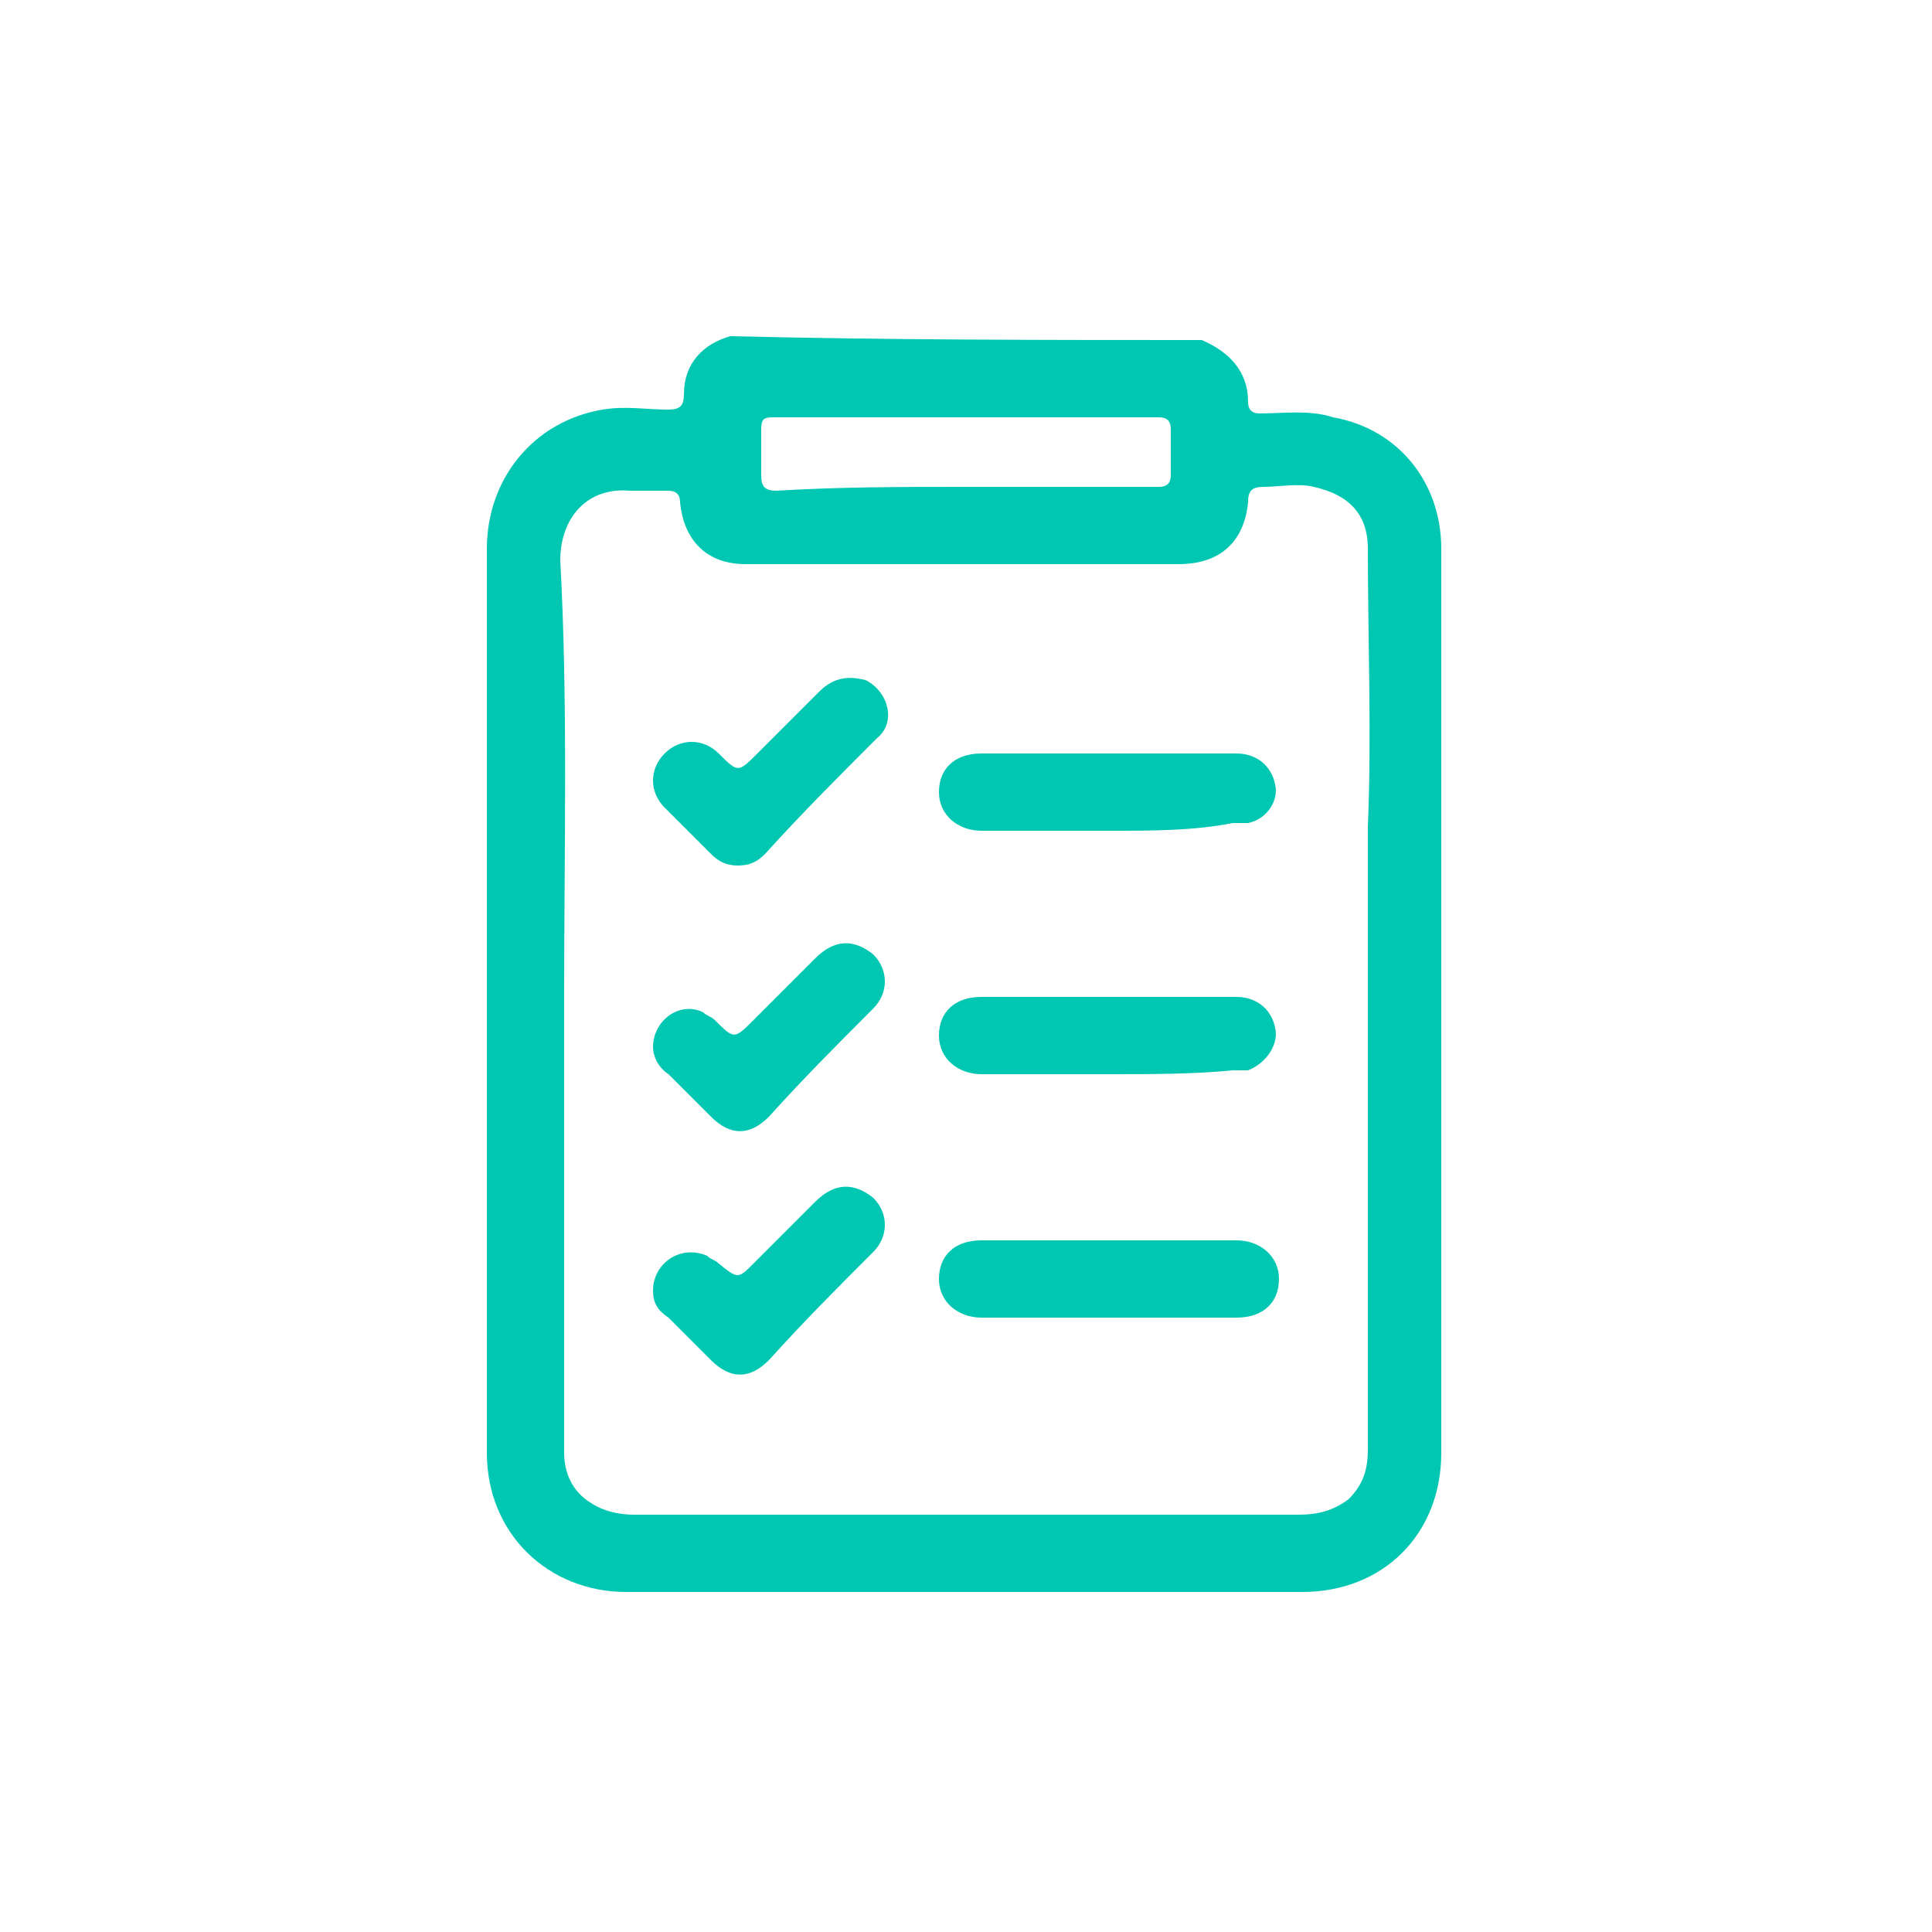
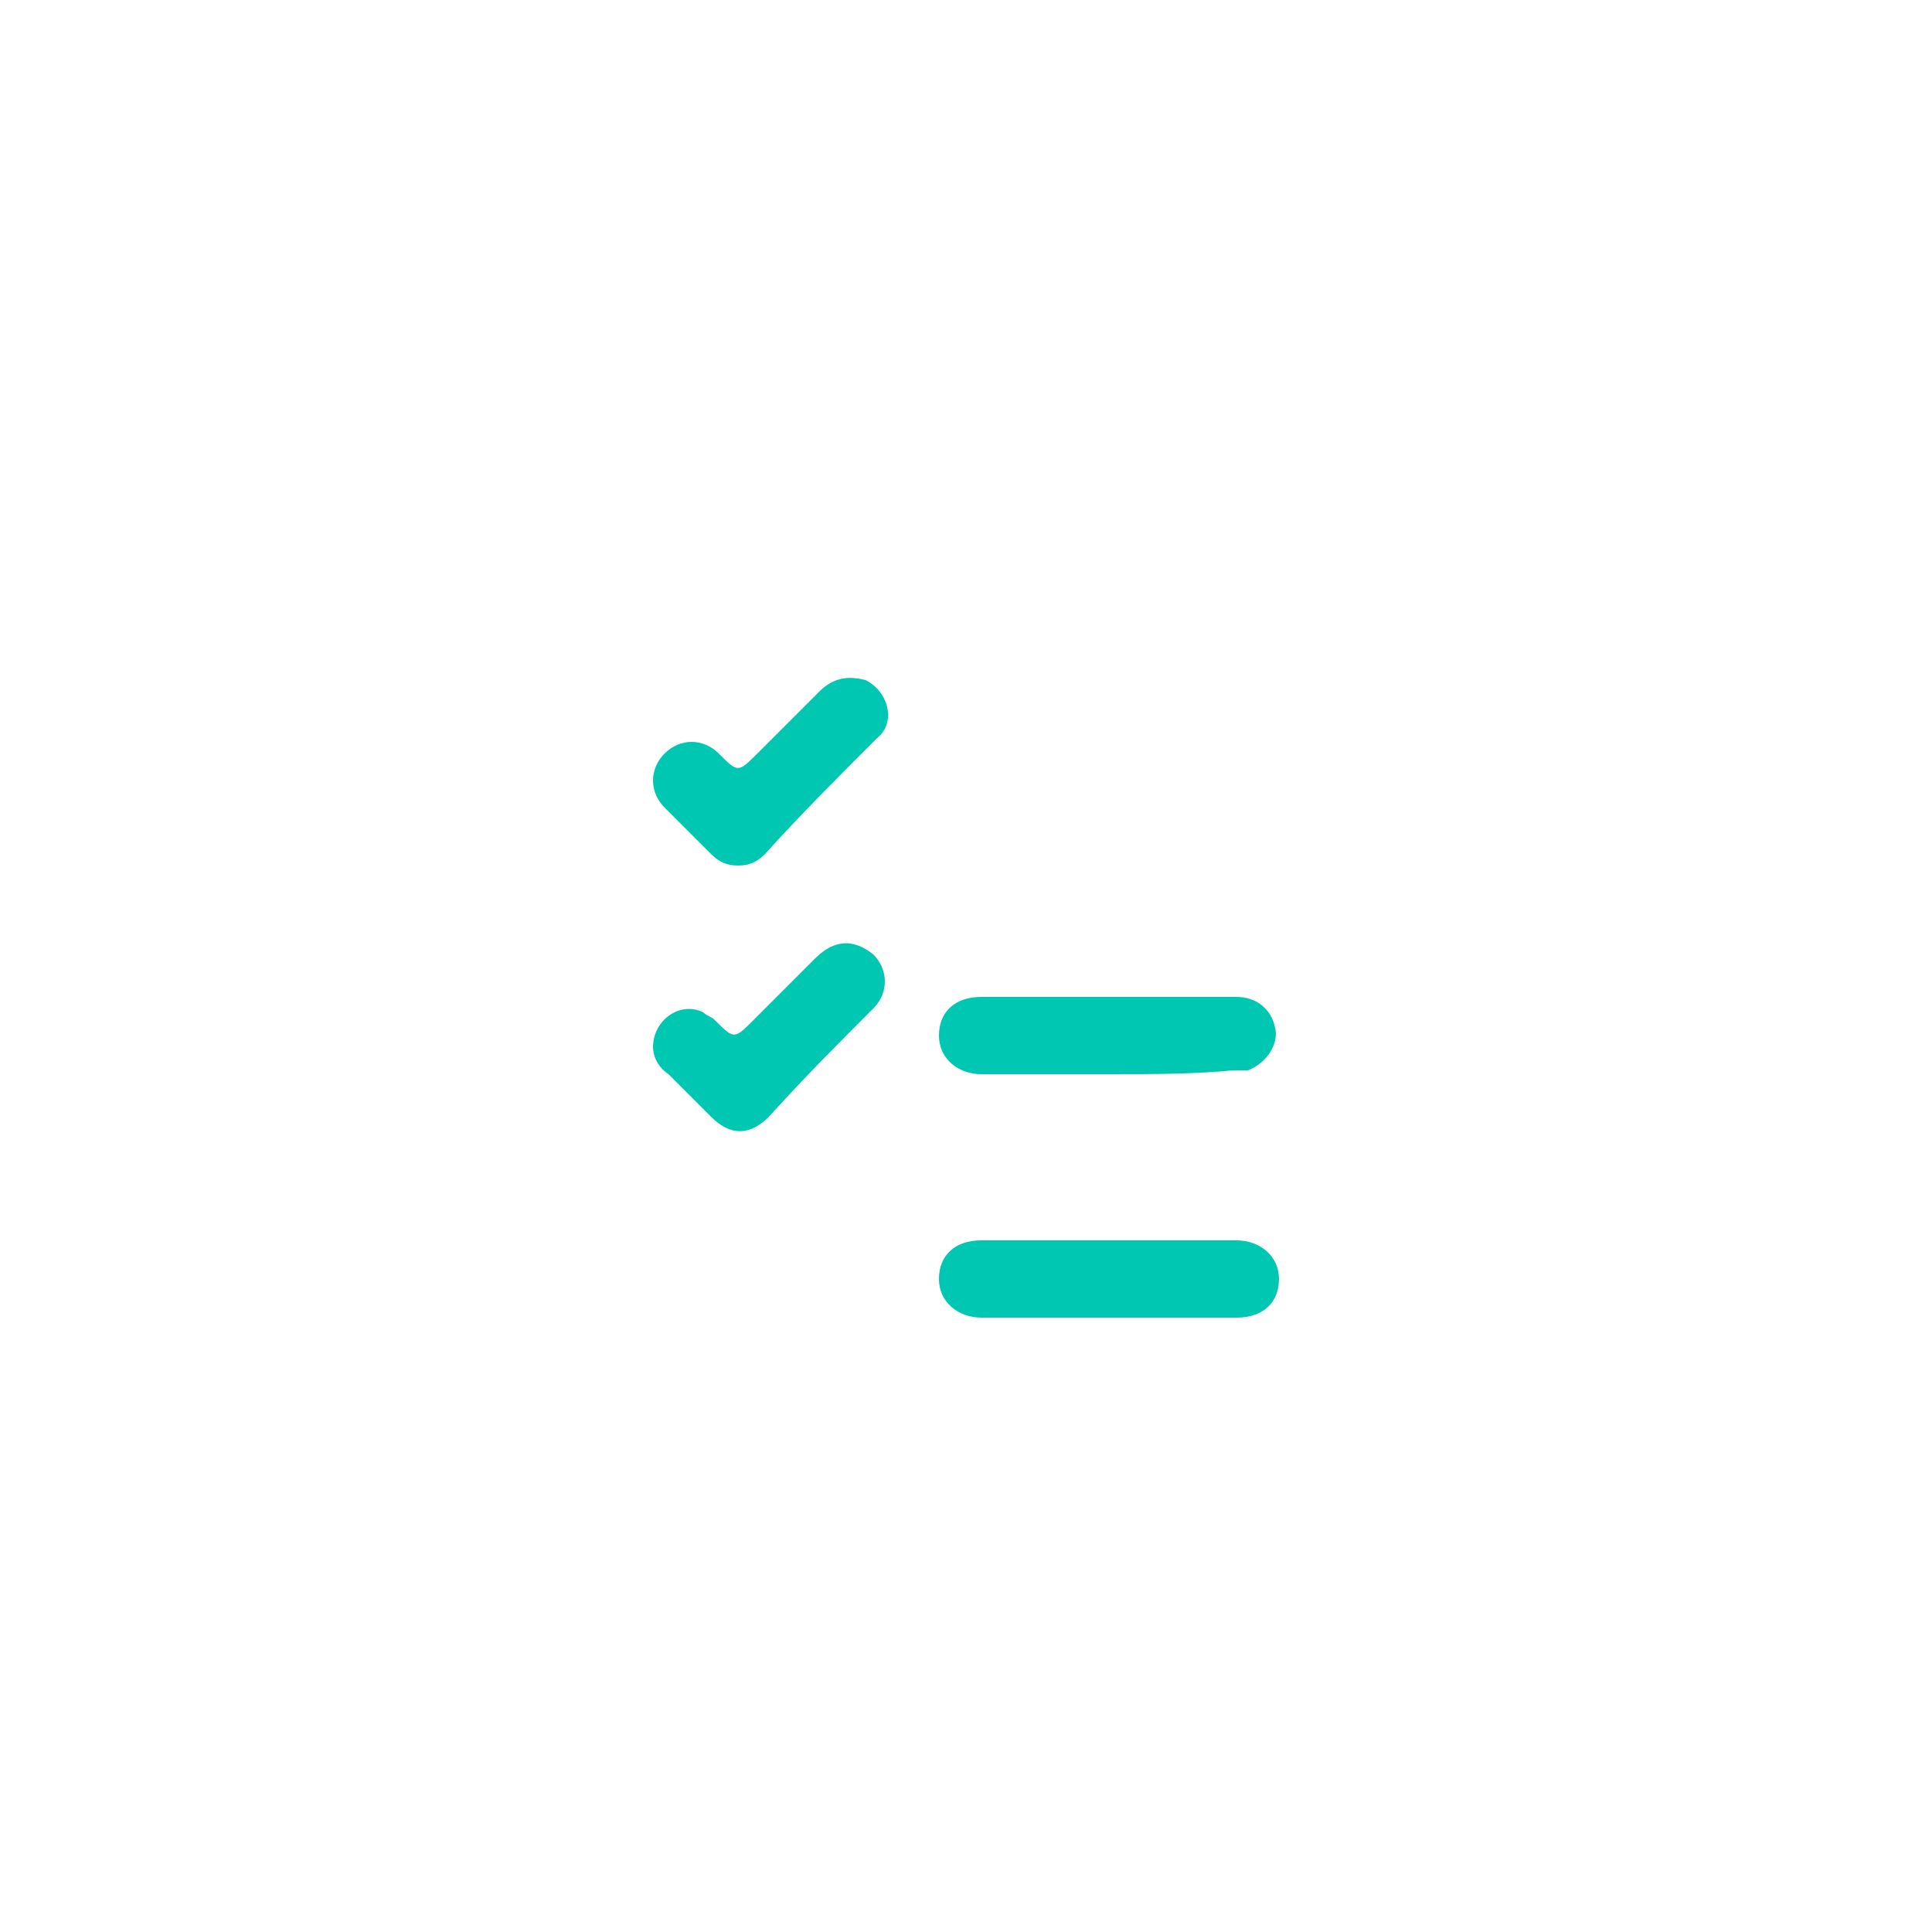
<svg xmlns="http://www.w3.org/2000/svg" version="1.1" id="圖層_1" x="0px" y="0px" viewBox="0 0 50 50" style="enable-background:new 0 0 50 50;" xml:space="preserve">
  <style type="text/css">
	.st0{fill:#F39800;}
	.st1{fill:#00C7B1;}
</style>
  <g>
-     <path class="st1" d="M31.1,8.8c0.7,0.3,1.2,0.8,1.2,1.6c0,0.2,0.1,0.3,0.3,0.3c0.6,0,1.3-0.1,1.9,0.1c1.7,0.3,2.8,1.7,2.8,3.4   c0,7.8,0,15.6,0,23.4c0,2.1-1.5,3.6-3.6,3.6c-5.8,0-11.7,0-17.5,0c-2,0-3.6-1.5-3.6-3.6c0-7.8,0-15.6,0-23.4c0-1.8,1.2-3.3,3-3.6   c0.6-0.1,1.1,0,1.7,0c0.3,0,0.4-0.1,0.4-0.4c0-0.8,0.5-1.3,1.2-1.5C23,8.8,27.1,8.8,31.1,8.8z M14.6,25.8   C14.6,25.8,14.6,25.8,14.6,25.8c0,1.4,0,2.9,0,4.3c0,2.5,0,5,0,7.5c0,0.5,0.2,1,0.7,1.3c0.3,0.2,0.7,0.3,1.1,0.3   c4.1,0,8.3,0,12.4,0c1.6,0,3.2,0,4.8,0c0.5,0,0.9-0.1,1.3-0.4c0.4-0.4,0.5-0.8,0.5-1.3c0-5.2,0-10.5,0-15.7c0-0.1,0-0.3,0-0.4   c0.1-2.4,0-4.8,0-7.2c0-0.9-0.5-1.4-1.4-1.6c-0.4-0.1-0.9,0-1.3,0c-0.3,0-0.4,0.1-0.4,0.4c-0.1,1-0.7,1.6-1.8,1.6   c-3.7,0-7.4,0-11.2,0c-1,0-1.6-0.6-1.7-1.6c0-0.2-0.1-0.3-0.3-0.3c-0.3,0-0.7,0-1,0c-1.1-0.1-1.8,0.7-1.8,1.8   C14.7,18.2,14.6,22,14.6,25.8z M25,12.6c1.7,0,3.3,0,5,0c0.2,0,0.3-0.1,0.3-0.3c0-0.4,0-0.8,0-1.2c0-0.2-0.1-0.3-0.3-0.3   c-3.3,0-6.7,0-10,0c-0.3,0-0.3,0.1-0.3,0.4c0,0.4,0,0.8,0,1.1c0,0.3,0.1,0.4,0.4,0.4C21.7,12.6,23.4,12.6,25,12.6z" />
    <path class="st1" d="M28.7,34.1c-1.1,0-2.2,0-3.3,0c-0.6,0-1.1-0.4-1.1-1c0-0.6,0.4-1,1.1-1c2.2,0,4.4,0,6.6,0c0.6,0,1.1,0.4,1.1,1   c0,0.6-0.4,1-1.1,1C30.9,34.1,29.8,34.1,28.7,34.1z" />
-     <path class="st1" d="M28.7,21.5c-1.1,0-2.2,0-3.3,0c-0.6,0-1.1-0.4-1.1-1c0-0.6,0.4-1,1.1-1c2.2,0,4.4,0,6.6,0c0.5,0,0.9,0.3,1,0.8   c0.1,0.4-0.2,0.9-0.7,1c-0.1,0-0.3,0-0.4,0C30.9,21.5,29.8,21.5,28.7,21.5z" />
    <path class="st1" d="M28.7,27.8c-1.1,0-2.2,0-3.3,0c-0.6,0-1.1-0.4-1.1-1c0-0.6,0.4-1,1.1-1c2.2,0,4.4,0,6.6,0c0.5,0,0.9,0.3,1,0.8   c0.1,0.4-0.2,0.9-0.7,1.1c-0.1,0-0.3,0-0.4,0C30.9,27.8,29.8,27.8,28.7,27.8z" />
    <path class="st1" d="M19.1,22.4c-0.3,0-0.5-0.1-0.7-0.3c-0.4-0.4-0.8-0.8-1.2-1.2c-0.4-0.4-0.4-1,0-1.4c0.4-0.4,1-0.4,1.4,0   c0.5,0.5,0.5,0.5,1,0c0.5-0.5,1.1-1.1,1.6-1.6c0.4-0.4,0.8-0.4,1.2-0.3c0.6,0.3,0.8,1.1,0.3,1.5c-1,1-2,2-2.9,3   C19.6,22.3,19.4,22.4,19.1,22.4z" />
    <path class="st1" d="M16.9,27.1c0-0.7,0.7-1.2,1.3-0.9c0.1,0.1,0.2,0.1,0.3,0.2c0.5,0.5,0.5,0.5,1,0c0.5-0.5,1.1-1.1,1.6-1.6   c0.5-0.5,1-0.5,1.5-0.1c0.4,0.4,0.4,1,0,1.4c-0.9,0.9-1.8,1.8-2.7,2.8c-0.5,0.5-1,0.5-1.5,0c-0.4-0.4-0.7-0.7-1.1-1.1   C17,27.6,16.9,27.3,16.9,27.1z" />
-     <path class="st1" d="M16.9,33.4c0-0.7,0.7-1.2,1.4-0.9c0.1,0.1,0.2,0.1,0.3,0.2c0.5,0.4,0.5,0.4,0.9,0c0.5-0.5,1.1-1.1,1.6-1.6   c0.5-0.5,1-0.5,1.5-0.1c0.4,0.4,0.4,1,0,1.4c-0.9,0.9-1.8,1.8-2.7,2.8c-0.5,0.5-1,0.5-1.5,0c-0.4-0.4-0.7-0.7-1.1-1.1   C17,33.9,16.9,33.7,16.9,33.4z" />
  </g>
</svg>